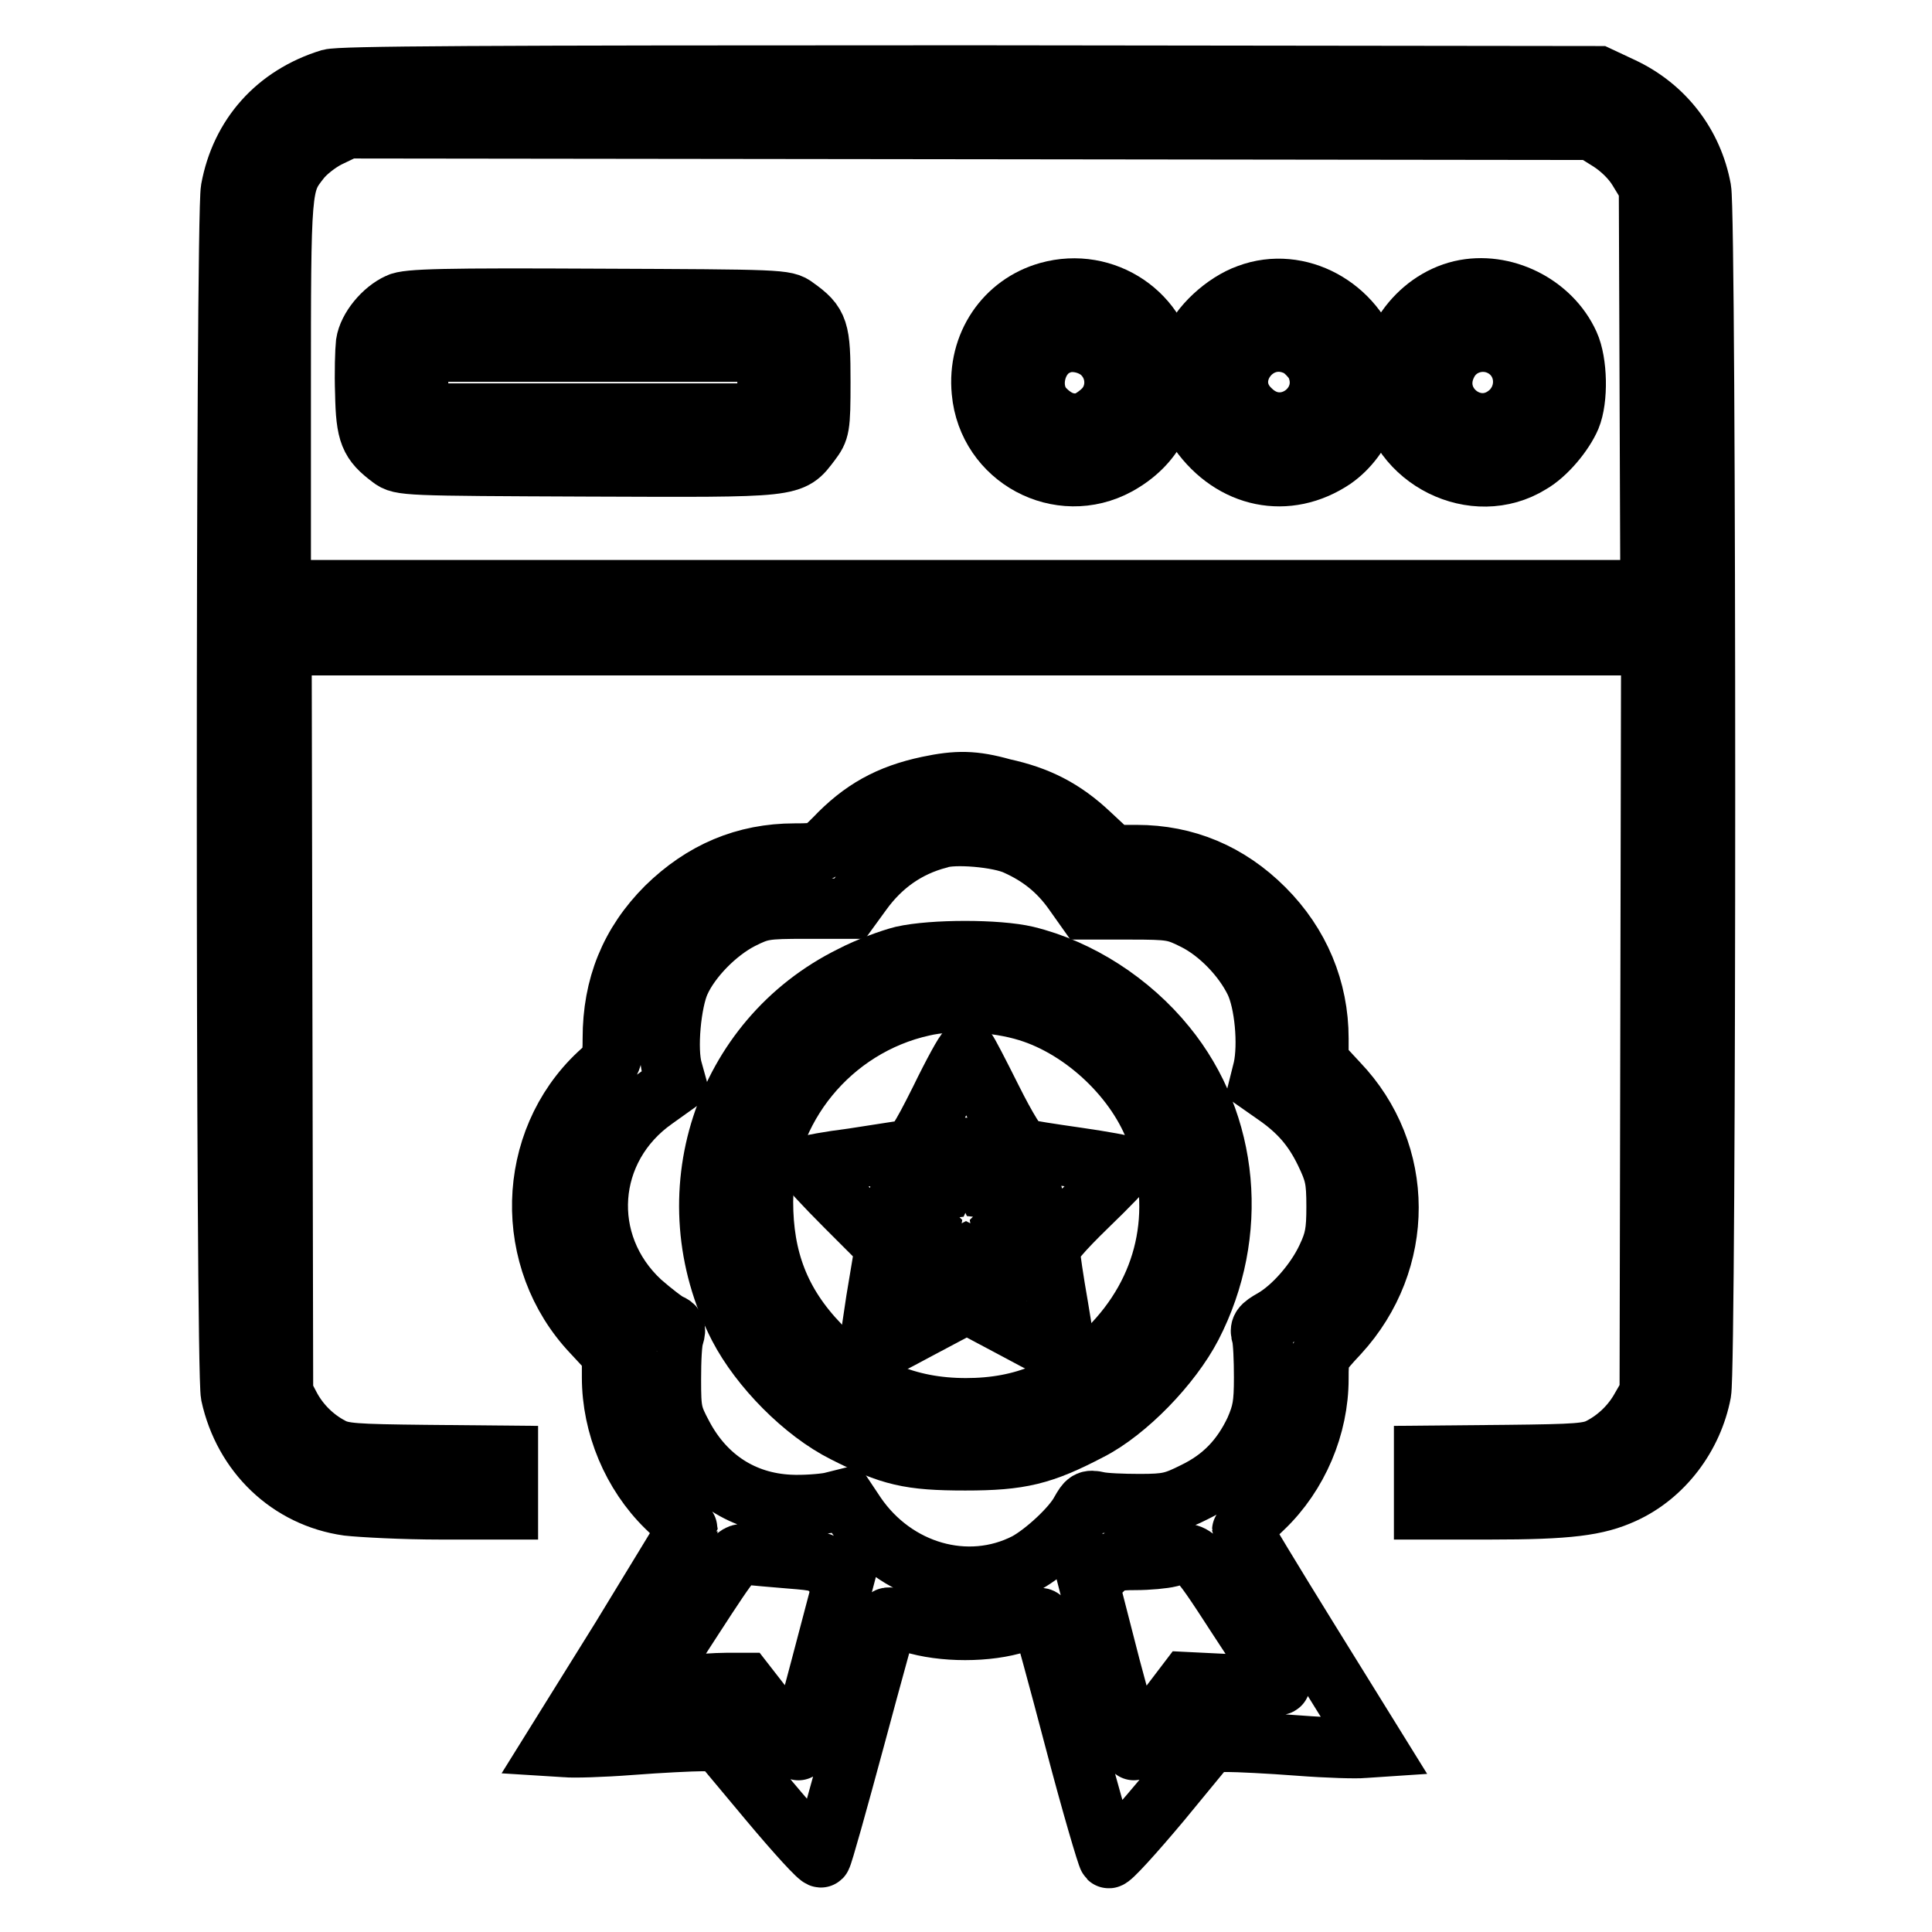
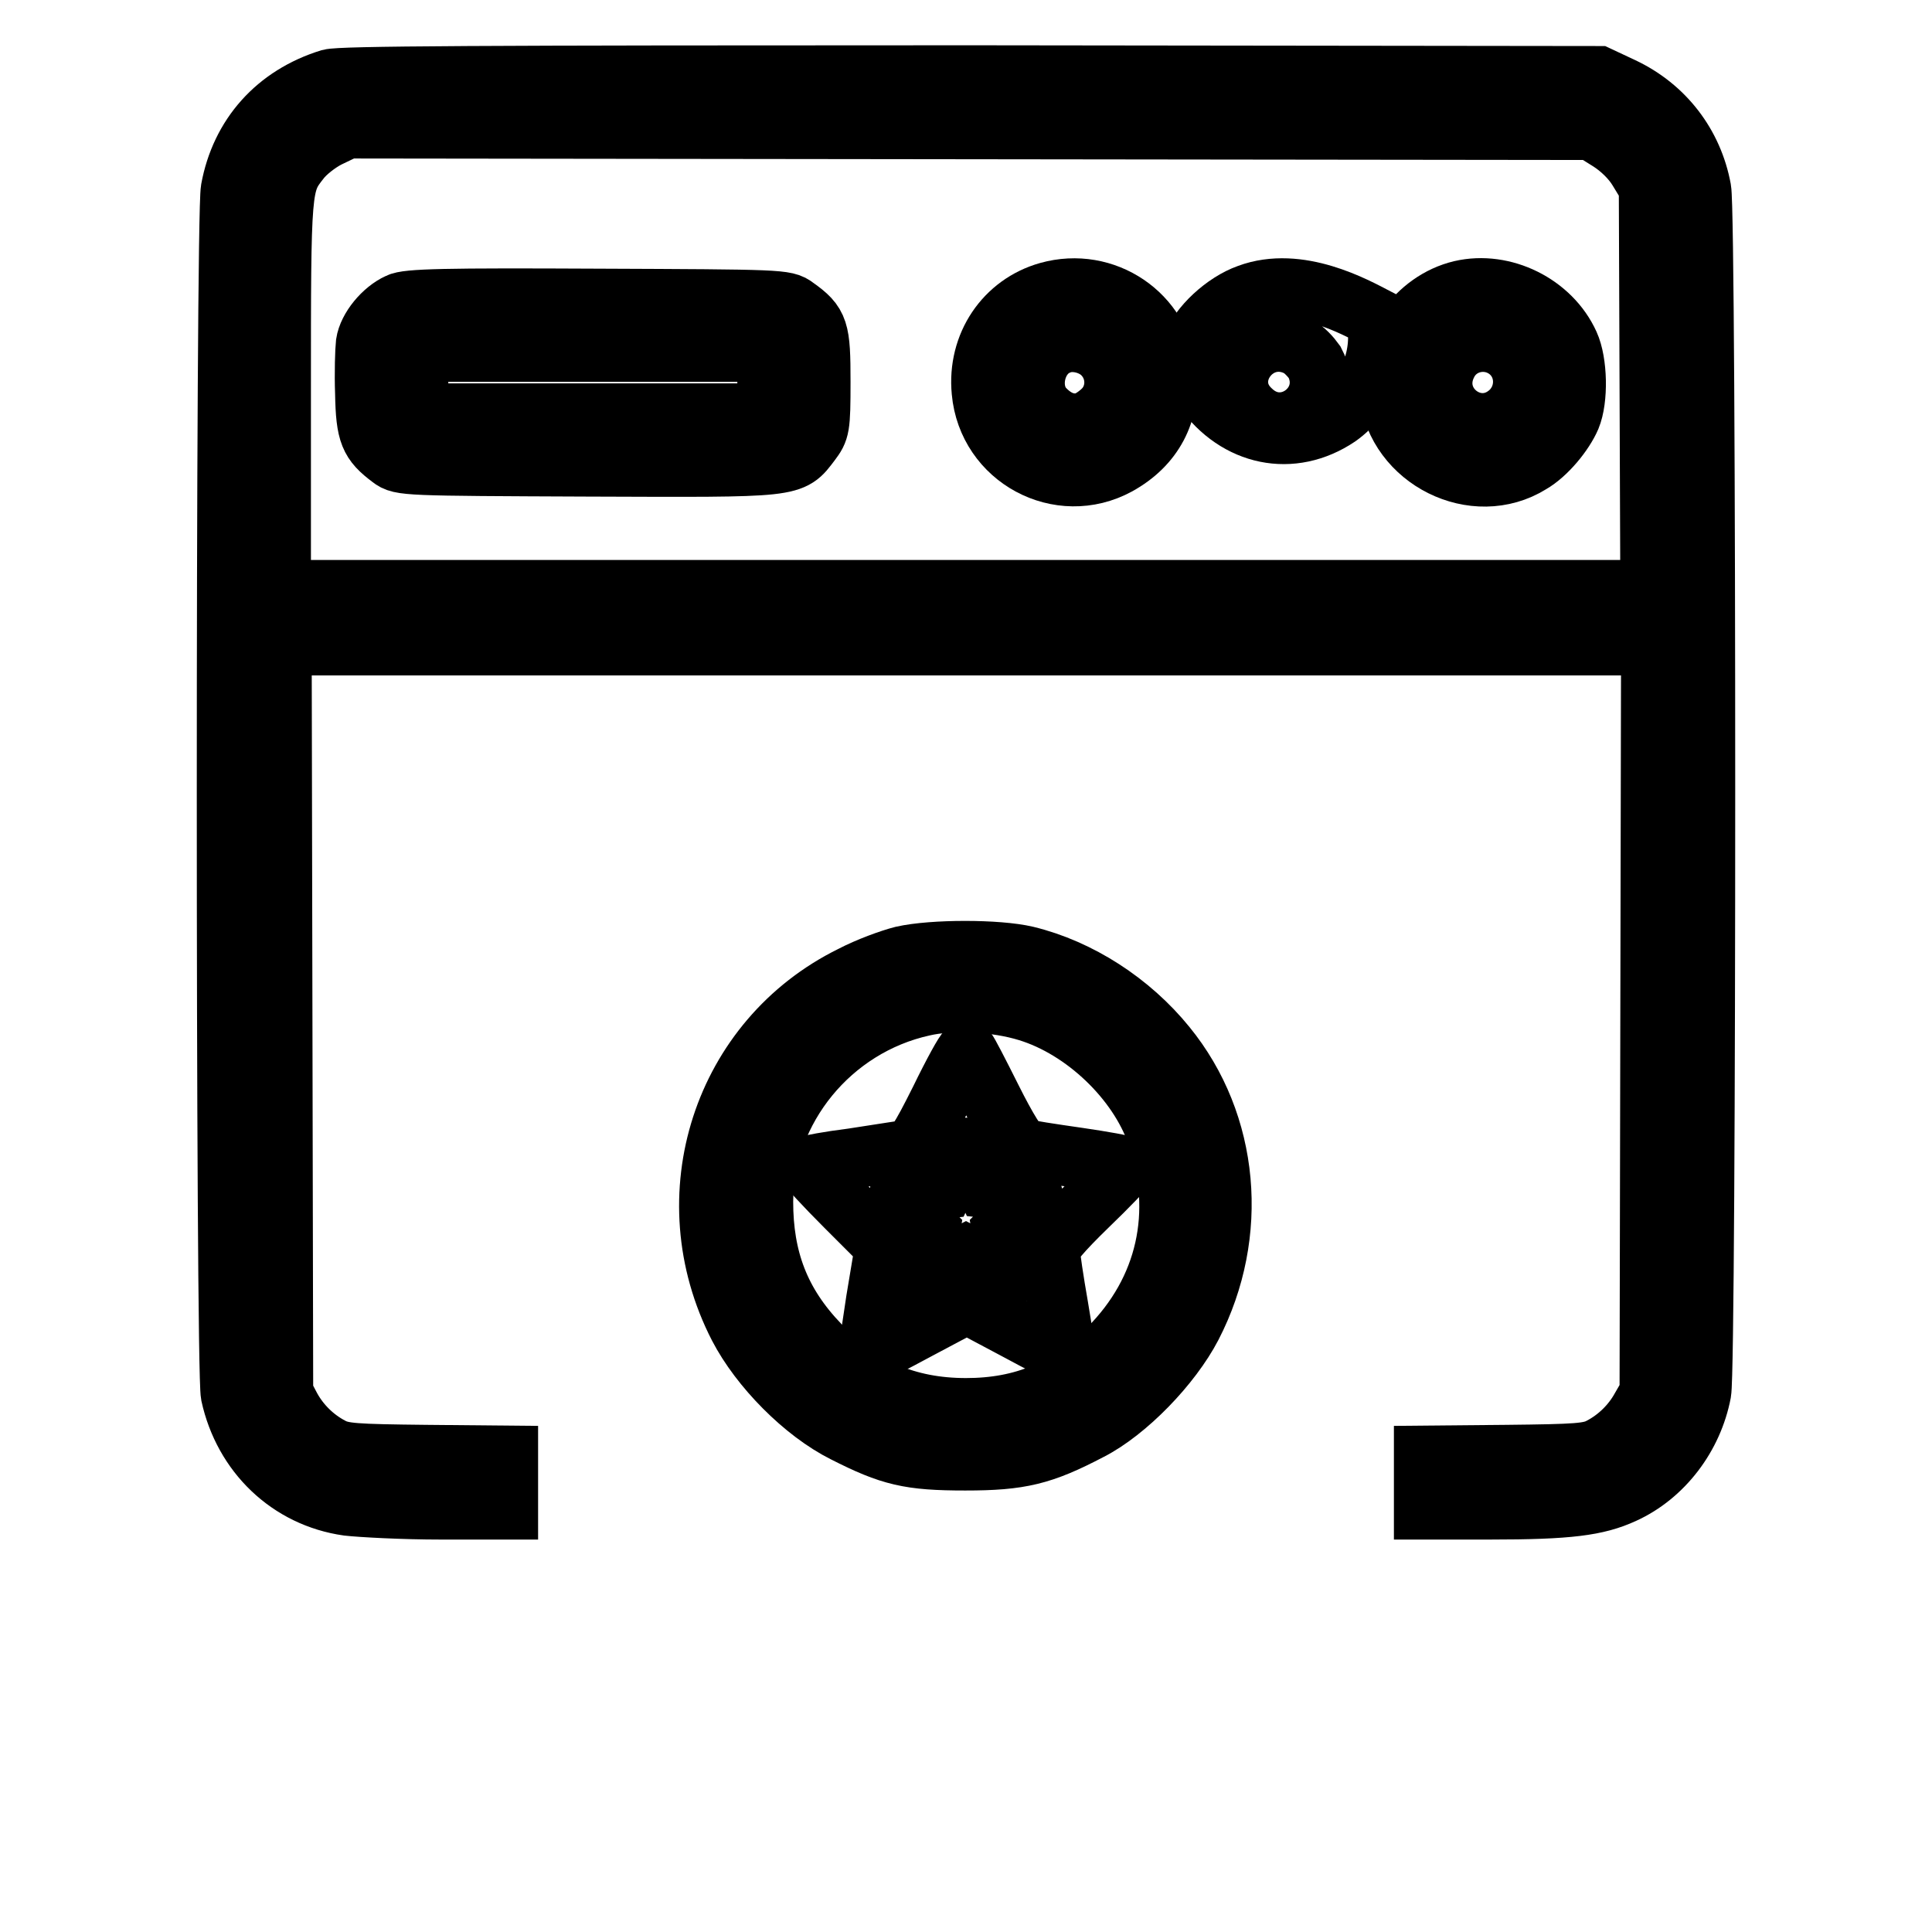
<svg xmlns="http://www.w3.org/2000/svg" version="1.1" x="0px" y="0px" viewBox="0 0 256 256" enable-background="new 0 0 256 256" xml:space="preserve">
  <g>
    <g>
      <g>
        <path stroke-width="8" fill-opacity="0" stroke="#000000" d="M43.7,10.5c-7.1,2.2-11.8,7.5-13.1,14.6c-0.7,3.8-0.7,156.3,0,159.7c1.7,7.8,7.7,13.6,15.5,14.7c1.8,0.2,7.3,0.5,12.3,0.5h8.9v-3.5v-3.6l-10.8-0.1c-9.5-0.1-11.1-0.2-12.6-1c-2.3-1.2-4.2-3.1-5.4-5.3l-1-1.9l-0.1-49.6l-0.1-49.5H128h90.8l-0.1,49.5l-0.1,49.6l-1.1,1.9c-1.2,2.2-3.1,4.1-5.4,5.3c-1.5,0.8-3.1,0.9-12.5,1l-10.9,0.1v3.6v3.5h8.7c10.5,0,14.2-0.5,17.7-2.1c5.3-2.4,9.2-7.6,10.3-13.4c0.7-3.8,0.7-155.7,0-159.4c-1.1-6-4.9-10.9-10.4-13.5l-3.2-1.5L128.7,10C62.5,10,45.2,10.1,43.7,10.5z M213.3,18.7c1.4,0.9,2.9,2.3,3.8,3.8l1.4,2.3l0.1,26.7l0.1,26.7H128H37.2V52.2c0-27.8,0-27.8,2.6-31.1c0.7-0.9,2.3-2.2,3.7-2.9L46,17l82.4,0.1l82.5,0.1L213.3,18.7z" />
        <path stroke-width="8" fill-opacity="0" stroke="#000000" d="M138.9,38.7c-5.7,1.6-9.4,7-8.8,13.2c0.8,8.8,10.3,13.9,18,9.7c4.7-2.6,7-6.9,6.5-12.3C153.9,41.7,146.4,36.6,138.9,38.7z M146.3,47.1c1.9,2.1,1.8,5.3-0.1,7.2c-0.8,0.8-1.9,1.5-2.6,1.7c-1.8,0.4-3.5-0.1-5.1-1.7c-2.5-2.4-1.5-7.3,1.7-8.6C142.1,44.8,144.9,45.5,146.3,47.1z" />
-         <path stroke-width="8" fill-opacity="0" stroke="#000000" d="M165.4,39c-3.1,1.1-6.5,4.2-7.5,7c-0.5,1.4-0.7,3.1-0.6,5.6c0.1,3.1,0.4,3.9,1.6,5.6c4.4,6.2,11.7,7.7,17.8,3.6c4-2.8,6.2-8.5,5-13.1C179.6,40.7,172.1,36.5,165.4,39z M172,45.9c0.8,0.4,1.7,1.4,2.2,2.1c2.9,5.5-3.9,10.7-8.4,6.4C161.2,50.2,166.4,43.1,172,45.9z" />
+         <path stroke-width="8" fill-opacity="0" stroke="#000000" d="M165.4,39c-3.1,1.1-6.5,4.2-7.5,7c0.1,3.1,0.4,3.9,1.6,5.6c4.4,6.2,11.7,7.7,17.8,3.6c4-2.8,6.2-8.5,5-13.1C179.6,40.7,172.1,36.5,165.4,39z M172,45.9c0.8,0.4,1.7,1.4,2.2,2.1c2.9,5.5-3.9,10.7-8.4,6.4C161.2,50.2,166.4,43.1,172,45.9z" />
        <path stroke-width="8" fill-opacity="0" stroke="#000000" d="M193.6,38.5c-5.9,1.4-10.2,7.5-9.5,13.6c1,8.8,11.3,13.9,18.7,9.3c2.1-1.2,4.4-4,5.3-6.1c1-2.4,0.9-7.3-0.2-9.7C205.5,40.3,199.2,37.2,193.6,38.5z M199.2,46c3.1,1.8,3.5,6,1,8.5c-4.5,4.3-11.3-0.9-8.4-6.4C193.2,45.4,196.6,44.5,199.2,46z" />
        <path stroke-width="8" fill-opacity="0" stroke="#000000" d="M52.8,40.2c-2,0.9-4,3.3-4.3,5.3c-0.1,0.9-0.2,3.9-0.1,6.6c0.1,5.4,0.6,6.5,3.4,8.6c1.3,1,1.9,1,26.1,1.1c27.7,0.1,26.9,0.2,29.5-3.2c1.2-1.6,1.3-1.9,1.3-8c0-6.9-0.2-7.7-3.3-9.9c-1.3-1-1.9-1-26.2-1.1C59.1,39.5,53.9,39.6,52.8,40.2z M101.7,50.7v4.1H78.6H55.4v-4.1v-4.1h23.2h23.2V50.7z" />
-         <path stroke-width="8" fill-opacity="0" stroke="#000000" d="M123,104.2c-5.2,1.1-8.8,3.1-12.4,6.9c-1.9,1.9-2,2-5.3,2c-6.6,0-12.2,2.4-17,7.1c-4.8,4.8-7.1,10.5-7.1,17.4c0,2.8-0.1,3.1-1.9,4.7c-9.6,9-10,24.6-0.8,34.3l2.6,2.8v3.1c0,6.4,2.7,12.8,7.2,17.2c1.6,1.5,2.8,2.8,2.8,2.9c0,0.1-4,6.6-8.8,14.5l-8.9,14.3l1.6,0.1c0.9,0.1,4.7,0,8.6-0.3c3.9-0.3,8.1-0.5,9.4-0.5h2.3l6.6,7.9c3.6,4.3,6.7,7.7,6.9,7.5c0.2-0.2,2.2-7.4,4.5-15.9c2.3-8.6,4.3-15.7,4.3-15.8c0.1-0.2,1.5,0.1,3.2,0.6c4.1,1.3,10.1,1.3,14.1,0c2.2-0.7,3.1-0.8,3.2-0.4c0.1,0.3,2.1,7.5,4.3,15.9c2.2,8.4,4.3,15.5,4.5,15.7c0.2,0.2,3.3-3.2,6.9-7.5l6.5-7.9h2.4c1.3,0,5.5,0.2,9.4,0.5c3.9,0.3,7.7,0.4,8.6,0.3l1.5-0.1l-8.8-14.2c-4.9-7.9-8.8-14.4-8.8-14.5c0-0.1,1.2-1.5,2.8-3c4.6-4.4,7.3-10.8,7.3-17.1c0-3.1,0-3.1,2.7-6c8.8-9.6,8.8-23.9-0.1-33.2l-2.6-2.8v-3.1c0-6.5-2.5-12.5-7.2-17.2c-4.7-4.7-10.4-7.1-16.9-7.1h-3.2l-3-2.8c-3.5-3.3-6.9-5-11.5-6C129,103.4,126.8,103.4,123,104.2z M134.7,112c3.1,1.4,5.5,3.3,7.5,6.1l1.7,2.4h5.8c5.5,0,6,0.1,8.6,1.4c3.2,1.6,6.4,4.9,8,8.2c1.3,2.7,1.8,8.3,1.1,11.5l-0.5,2l2,1.4c3.2,2.2,5.1,4.4,6.7,7.7c1.3,2.7,1.5,3.6,1.5,7.2c0,3.3-0.2,4.5-1.3,6.8c-1.5,3.2-4.5,6.6-7.1,8.1c-1.6,0.9-1.8,1.2-1.5,2.2c0.2,0.7,0.3,3.2,0.3,5.5c0,3.6-0.2,4.7-1.2,7c-1.8,3.8-4.3,6.4-8,8.2c-2.8,1.4-3.6,1.6-7.3,1.6c-2.2,0-4.7-0.1-5.5-0.3c-1.3-0.3-1.5-0.1-2.3,1.3c-1.1,2.1-4.8,5.5-7.2,6.8c-7.8,4-17.4,1.2-22.6-6.4l-1.4-2.1l-2,0.5c-1.1,0.2-3.5,0.4-5.4,0.3c-6.1-0.3-11.1-3.5-14.1-9.1c-1.5-2.8-1.6-3.3-1.6-7.5c0-2.5,0.1-5.1,0.4-5.8c0.3-1,0.1-1.3-0.6-1.6c-0.5-0.2-2.2-1.5-3.8-2.9c-8.3-7.7-7.4-20.4,1.9-26.9l2.8-2l-0.5-1.8c-0.8-2.7-0.2-9.1,1-11.7c1.4-3.1,4.8-6.6,8.1-8.3c2.6-1.3,3.1-1.4,8.6-1.4h5.8l1.6-2.2c2.6-3.6,6-6,10.2-7.1C126.3,110.4,132.4,110.9,134.7,112z M104.7,206.5c3.8,0.3,4.3,0.4,5.6,1.8l1.4,1.5l-2.9,11c-1.6,6-2.9,11-3,11.1c-0.1,0.1-1.7-1.9-3.6-4.4l-3.5-4.5l-2.4,0c-1.4,0-4.2,0.2-6.3,0.4c-2.1,0.2-3.9,0.3-4,0.3c0,0,2.5-4.2,5.7-9.1c5.7-8.8,5.9-8.9,7.3-8.6C99.9,206.1,102.4,206.3,104.7,206.5z M164,214.3c3.1,4.7,5.6,8.6,5.6,8.9c0,0.2-2.8,0.2-6.2,0l-6.1-0.3l-3.5,4.6c-1.9,2.5-3.5,4.5-3.6,4.4c-0.1-0.1-1.5-5.1-3.1-11.1l-2.8-10.9l1.5-1.6c1.4-1.4,1.8-1.6,4.6-1.6c1.8,0,3.8-0.2,4.6-0.4C158.2,205.4,158.1,205.2,164,214.3z" />
        <path stroke-width="8" fill-opacity="0" stroke="#000000" d="M119.6,126.7c-1.6,0.4-4.6,1.5-6.7,2.6c-17.1,8.4-23.9,29.2-15,46.5c2.8,5.4,8.6,11.3,14,14c6.1,3.1,8.6,3.7,16,3.7c7.3,0,10.2-0.7,16.5-4c4.9-2.5,10.8-8.6,13.5-13.8c6.3-12.2,5-26.8-3.4-37.1c-4.7-5.8-11.5-10.2-18.5-11.9C132.2,125.8,123.6,125.8,119.6,126.7z M136.2,134c7.5,2.3,14.6,9.1,17.1,16.3c3.6,10.4,1.3,20.7-6.4,28.4c-5.4,5.4-11.3,7.9-18.9,7.9c-7.8,0-14.1-2.7-19.4-8.4c-5.3-5.5-7.5-11.4-7.5-19c0.1-12.3,9-23.2,21.2-25.9C126.2,132.4,132,132.7,136.2,134z" />
        <path stroke-width="8" fill-opacity="0" stroke="#000000" d="M124.6,145.7c-2.8,5.6-3.4,6.4-4.5,6.7c-0.7,0.1-3.9,0.6-7.1,1.1c-3.2,0.4-5.8,0.9-5.9,1c-0.1,0.1,2.1,2.5,5,5.4l5.2,5.2l-1.2,7.2c-0.6,4-1.1,7.2-1,7.2c0.1,0,3.1-1.5,6.6-3.4l6.4-3.4l6.4,3.4c3.5,1.9,6.5,3.4,6.6,3.4c0.1,0-0.3-2.9-0.9-6.4c-0.6-3.4-1.1-6.8-1.1-7.4c0-0.7,1.5-2.5,5-5.9c2.8-2.7,5-5,5-5.2s-2.9-0.7-6.3-1.2c-3.5-0.5-6.8-1-7.3-1.2c-0.6-0.2-2.1-2.6-4.1-6.6c-1.7-3.4-3.2-6.3-3.3-6.3C127.9,139.3,126.3,142.2,124.6,145.7z M129.6,154.8l1.2,2.6l2.8,0.3c1.5,0.2,3,0.5,3.2,0.6c0.2,0.1-0.6,1.3-1.8,2.5l-2.2,2.2l0.5,2.8c0.3,1.5,0.5,3,0.5,3.2c0,0.2-1.3-0.3-2.9-1.2l-2.9-1.5l-2.9,1.5c-1.6,0.8-2.9,1.3-2.9,1.2c0-0.2,0.2-1.6,0.5-3.2l0.5-2.8l-2.2-2.2c-1.2-1.2-2.1-2.4-1.8-2.5c0.2-0.1,1.6-0.4,3.1-0.5l2.7-0.3l1.3-2.8c0.8-1.6,1.5-2.7,1.7-2.6C128.2,152.1,129,153.4,129.6,154.8z" />
      </g>
    </g>
  </g>
</svg>